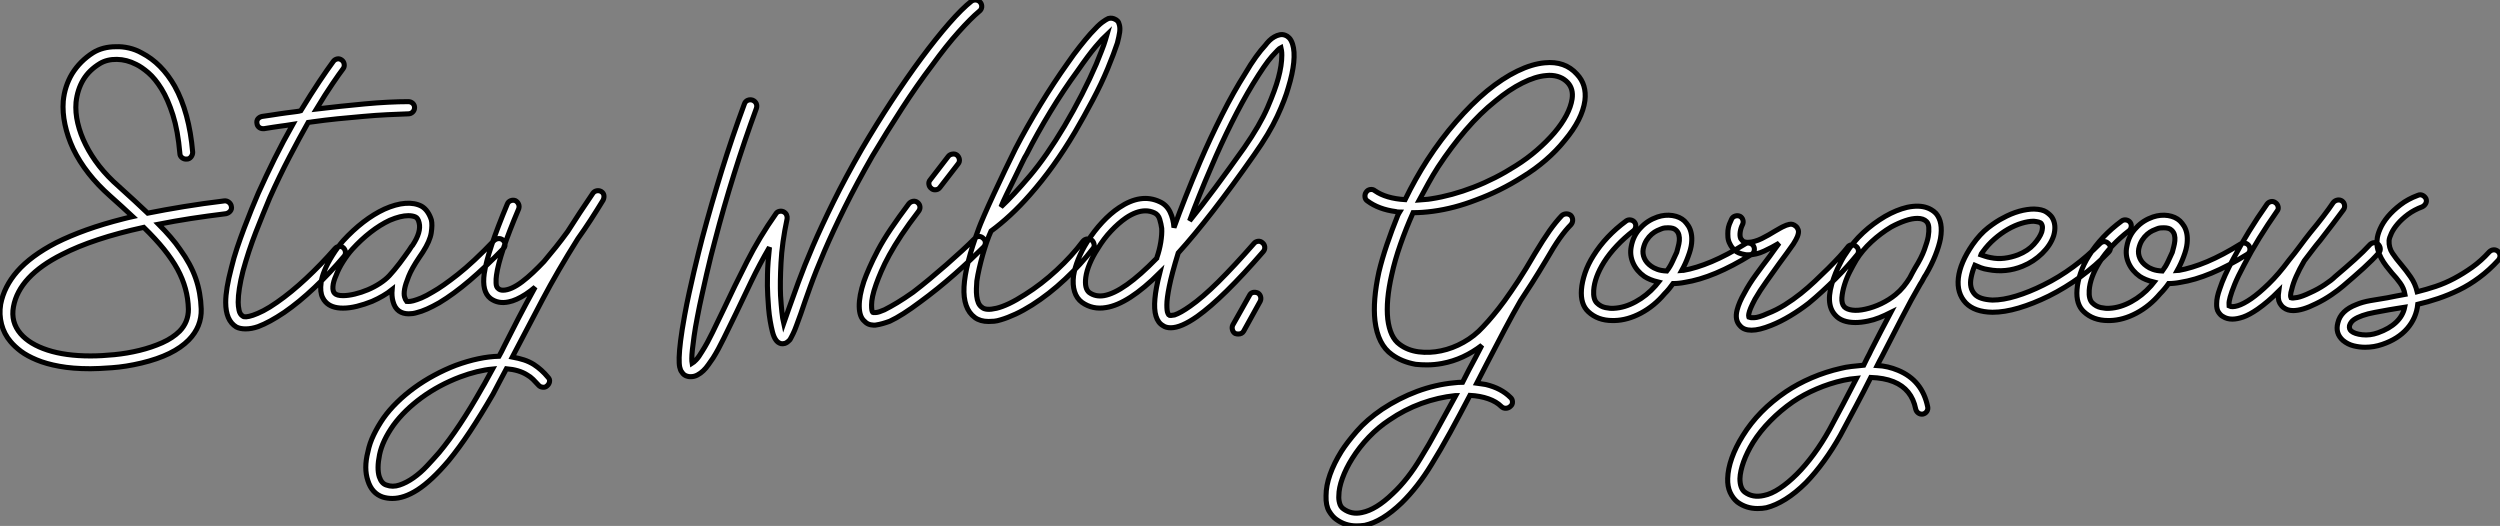
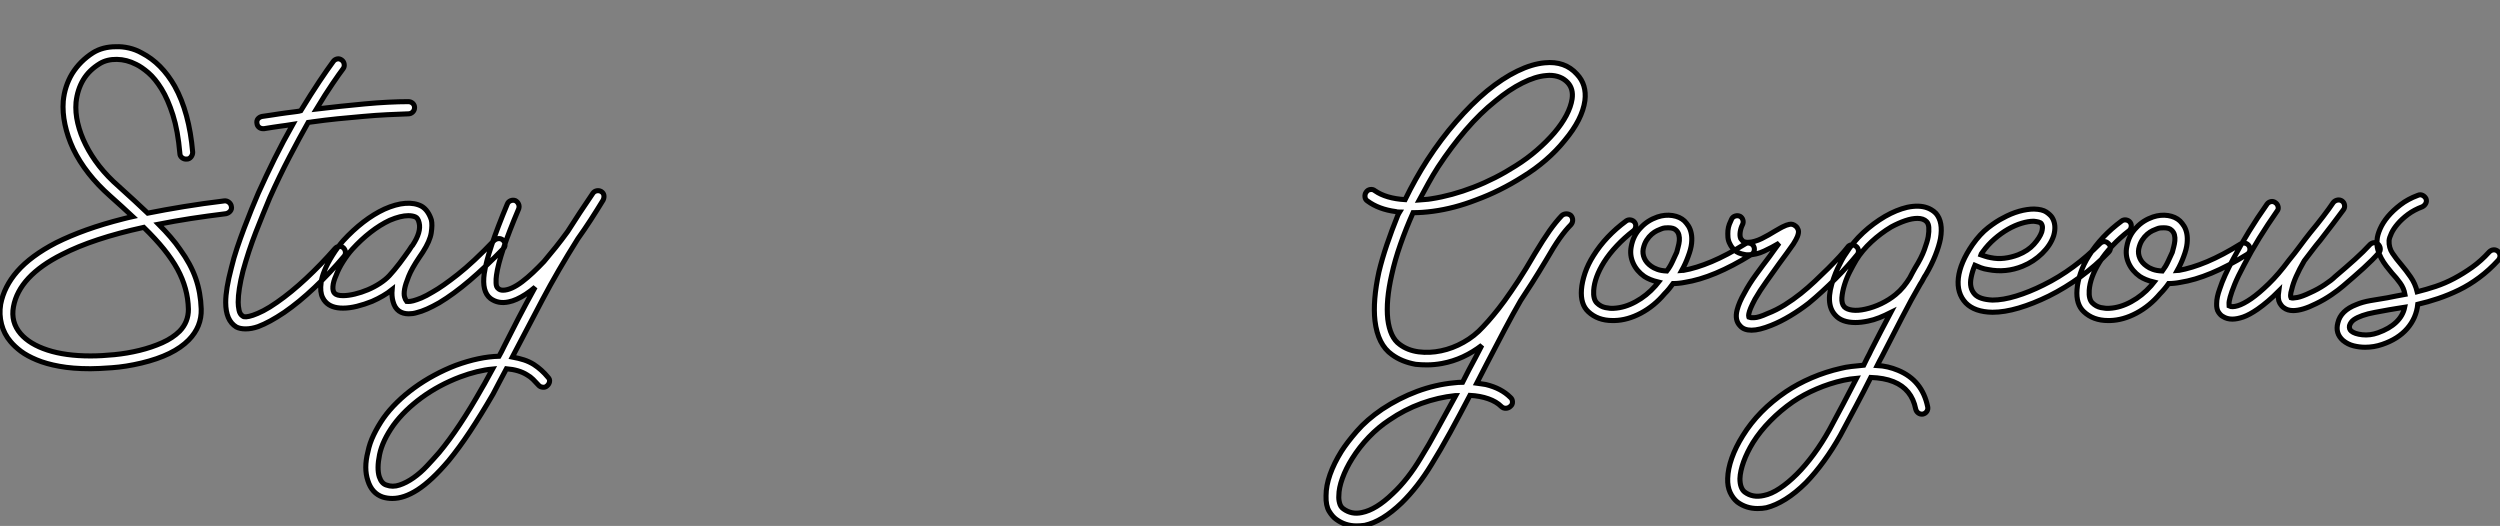
<svg xmlns="http://www.w3.org/2000/svg" viewBox="-0.221 -23.549 492.161 103.534">
  <rect x="-0.221" y="-23.549" width="492.161" height="103.534" fill="#808080" stroke="none" />
  <path d="M45.53-21.84L45.53-21.84Q45.64-21.34 45.30-20.94Q44.97-20.55 44.46-20.44L44.46-20.44Q40.82-19.99 37.55-19.49Q34.27-18.98 31.19-18.37L31.19-18.37Q32.48-17.08 33.54-15.85Q34.61-14.62 35.45-13.38L35.45-13.38Q37.52-10.53 38.50-7.73Q39.48-4.93 39.59-1.68L39.59-1.68Q39.70 1.79 37.13 4.42L37.13 4.42Q34.16 7.45 27.83 8.96L27.83 8.96Q24.75 9.69 22.04 9.88Q19.32 10.08 17.81 10.08L17.81 10.08L17.75 10.08Q14.28 10.08 11.68 9.60Q9.07 9.13 7.20 8.34Q5.32 7.56 4.09 6.64Q2.86 5.71 2.07 4.76L2.07 4.76Q0.78 3.25 0.28 1.32Q-0.22-0.62 0.11-2.63L0.11-2.63Q0.78-6.10 3.36-9.07L3.36-9.07Q6.05-12.15 11.03-14.73L11.03-14.73Q13.72-16.07 17.00-17.25Q20.27-18.42 24.25-19.43L24.25-19.43Q24.75-19.54 25.17-19.66Q25.59-19.77 26.10-19.88L26.10-19.88Q25.09-20.83 23.97-21.84Q22.85-22.85 21.67-23.91L21.67-23.91Q16.80-28.22 14.39-33.21L14.39-33.21Q13.27-35.62 12.77-38.00Q12.26-40.38 12.43-42.62L12.43-42.62Q12.71-45.53 14.17-47.99L14.17-47.99Q15.74-50.51 18.31-52.14L18.31-52.14Q20.22-53.31 22.79-53.31L22.79-53.31Q24.02-53.37 25.37-53.06Q26.71-52.75 27.89-52.08L27.89-52.08Q31.81-50.06 34.38-45.53L34.38-45.53Q37.24-40.38 37.91-32.54L37.91-32.54Q37.91-32.03 37.58-31.61Q37.24-31.19 36.74-31.19L36.74-31.19Q36.23-31.14 35.81-31.47Q35.39-31.81 35.39-32.31L35.39-32.31Q35-36.79 34.02-39.87Q33.04-42.95 31.78-45.00Q30.52-47.04 29.18-48.19Q27.83-49.34 26.77-49.84L26.77-49.84Q24.92-50.79 22.99-50.82Q21.06-50.85 19.66-50.01L19.66-50.01Q17.53-48.72 16.38-46.82Q15.23-44.91 14.95-42.39L14.95-42.39Q14.78-40.38 15.29-38.25Q15.79-36.12 16.86-33.99Q17.92-31.86 19.54-29.79Q21.17-27.72 23.35-25.82L23.35-25.82Q24.98-24.36 26.40-23.04Q27.83-21.73 29.06-20.55L29.06-20.55Q32.42-21.22 36.20-21.84Q39.98-22.46 44.13-22.96L44.13-22.96Q44.63-23.02 45.05-22.68Q45.47-22.34 45.53-21.84ZM37.07-1.62L37.07-1.62Q37.02-3.75 36.48-5.68Q35.95-7.62 34.92-9.52Q33.88-11.42 32.26-13.44Q30.63-15.46 28.28-17.75L28.28-17.75Q18.31-15.57 12.21-12.43L12.21-12.43Q3.75-8.18 2.63-2.13L2.63-2.13Q2.07 0.90 4.03 3.19L4.03 3.19Q5.82 5.26 9.35 6.41Q12.88 7.56 17.75 7.56L17.75 7.56L17.81 7.56Q19.99 7.56 22.51 7.31Q25.03 7.06 27.44 6.47Q29.85 5.88 31.92 4.96Q33.99 4.03 35.34 2.69L35.34 2.69Q37.07 0.90 37.07-1.62ZM80.36-42.50L80.36-42.50Q80.86-42.50 81.23-42.17Q81.59-41.83 81.59-41.33L81.59-41.33Q81.59-40.82 81.23-40.46Q80.86-40.10 80.36-40.10L80.36-40.10Q78.57-40.04 76.27-39.93Q73.98-39.82 71.46-39.59Q68.94-39.37 66.39-39.12Q63.84-38.86 61.54-38.53L61.54-38.53Q61.32-38.47 61.12-38.47Q60.93-38.47 60.65-38.42L60.65-38.42Q58.91-35.34 56.95-31.58Q54.99-27.83 53.09-23.58L53.09-23.58Q52.47-22.12 51.77-20.38Q51.07-18.65 50.34-16.80Q49.62-14.95 48.97-12.99Q48.33-11.03 47.82-9.18L47.82-9.18Q46.87-5.43 46.87-3.02L46.87-3.02Q46.87-2.24 47.04-1.43Q47.21-0.62 47.77-0.28L47.77-0.28Q47.94-0.11 48.44-0.14Q48.94-0.17 49.78-0.45Q50.62-0.73 51.83-1.34Q53.03-1.96 54.54-3.02L54.54-3.02Q57.29-4.93 60.26-7.70Q63.22-10.47 65.91-13.55L65.91-13.55Q66.25-13.94 66.72-14Q67.20-14.06 67.59-13.72L67.59-13.72Q67.93-13.38 67.98-12.91Q68.04-12.43 67.70-12.04L67.70-12.04Q64.96-8.79 61.91-5.91Q58.86-3.02 55.94-1.01L55.94-1.01Q53.03 0.95 50.79 1.79L50.79 1.79Q49.50 2.24 48.33 2.24L48.33 2.24Q47.21 2.24 46.48 1.85L46.48 1.85Q44.41 0.56 44.41-2.97L44.41-2.97Q44.41-4.31 44.69-5.99Q44.97-7.67 45.53-9.80L45.53-9.80Q45.98-11.70 46.65-13.69Q47.32-15.68 48.05-17.61Q48.78-19.54 49.50-21.31Q50.23-23.07 50.85-24.53L50.85-24.53Q52.36-27.89 54.04-31.28Q55.72-34.66 57.62-38.02L57.62-38.02Q56.95-37.91 56.34-37.83Q55.72-37.74 55.10-37.66Q54.49-37.58 53.73-37.46Q52.98-37.35 51.97-37.18L51.97-37.18L51.74-37.18Q51.30-37.18 50.96-37.46Q50.62-37.74 50.57-38.19L50.57-38.19Q50.46-38.75 50.76-39.12Q51.07-39.48 51.58-39.59L51.58-39.59Q52.70-39.76 53.51-39.87Q54.32-39.98 54.99-40.10Q55.66-40.21 56.34-40.29Q57.01-40.38 57.90-40.49L57.90-40.49Q58.18-40.54 58.49-40.57Q58.80-40.60 59.19-40.71L59.19-40.71Q61.21-44.02 62.83-46.45Q64.46-48.89 65.58-50.40L65.58-50.40Q65.86-50.79 66.33-50.90Q66.81-51.02 67.26-50.68L67.26-50.68Q67.65-50.40 67.73-49.90Q67.82-49.39 67.54-49L67.54-49Q66.81-48.05 65.44-46.03Q64.06-44.02 62.27-41.05L62.27-41.05Q64.51-41.33 66.98-41.58Q69.44-41.83 71.82-42.06Q74.20-42.28 76.38-42.39Q78.57-42.50 80.30-42.50L80.30-42.50L80.36-42.50ZM99.01-15.23L99.01-15.23Q99.40-14.84 99.40-14.34Q99.40-13.83 99.01-13.50L99.01-13.50Q95.59-9.97 92.43-7.28Q89.26-4.59 86.46-2.91L86.46-2.91Q85.18-2.18 84.06-1.68Q82.94-1.18 81.98-0.95L81.98-0.95Q81.26-0.73 80.42-0.73L80.42-0.73Q79.30-0.73 78.51-1.29L78.51-1.29Q77.67-1.90 77.34-3.19L77.34-3.19Q77.06-4.20 77.17-5.49L77.17-5.49Q75.54-4.20 73.25-3.19L73.25-3.19Q71.74-2.58 70.25-2.21Q68.77-1.85 67.54-1.85L67.54-1.85L67.48-1.85Q65.18-1.85 64.06-3.08L64.06-3.08Q63.73-3.42 63.48-3.95Q63.22-4.48 63.14-5.21Q63.06-5.94 63.20-6.94Q63.34-7.95 63.84-9.18L63.84-9.18Q64.46-10.70 65.44-12.26Q66.42-13.83 67.54-15.12L67.54-15.12Q69.44-17.19 71.51-18.79Q73.58-20.38 75.66-21.34L75.66-21.34Q77.90-22.34 79.77-22.48Q81.65-22.62 82.99-21.90L82.99-21.90Q83.66-21.50 84.14-20.80Q84.62-20.10 84.90-19.21L84.90-19.21Q85.12-18.26 84.87-16.66Q84.62-15.06 83.22-12.88L83.22-12.88Q83.10-12.71 82.94-12.46Q82.77-12.21 82.54-11.87L82.54-11.87Q81.03-9.63 80.42-8.09Q79.80-6.55 79.63-5.60L79.63-5.60Q79.46-4.59 79.63-4.03Q79.80-3.47 80.02-3.19L80.02-3.19Q80.08-3.19 80.39-3.16Q80.70-3.14 81.34-3.30Q81.98-3.47 82.94-3.86Q83.89-4.26 85.18-5.04L85.18-5.04Q87.08-6.10 90.10-8.48Q93.13-10.86 97.27-15.18L97.27-15.18Q97.66-15.51 98.14-15.54Q98.62-15.57 99.01-15.23ZM76.61-8.23L76.61-8.23Q77.06-8.74 77.59-9.35Q78.12-9.97 78.62-10.64Q79.13-11.31 79.63-12.01Q80.14-12.71 80.53-13.27L80.53-13.27Q80.70-13.50 80.84-13.75Q80.98-14 81.20-14.22L81.20-14.22Q82.94-16.86 82.49-18.65L82.49-18.65Q82.38-19.15 82.18-19.43Q81.98-19.71 81.82-19.77L81.82-19.77Q81.26-20.05 80.36-20.05L80.36-20.05Q78.85-20.05 76.72-19.15L76.72-19.15Q74.82-18.26 72.94-16.80Q71.06-15.34 69.33-13.44L69.33-13.44Q68.38-12.38 67.51-11.00Q66.64-9.63 66.14-8.29L66.14-8.29Q65.58-7.06 65.52-6.10Q65.46-5.15 65.86-4.76L65.86-4.76Q66.30-4.31 67.48-4.31L67.48-4.31L67.54-4.31Q68.54-4.31 69.83-4.62Q71.12-4.93 72.38-5.46Q73.64-5.99 74.76-6.72Q75.88-7.45 76.61-8.23ZM118.33-24.81L118.33-24.81Q118.78-24.53 118.86-24.08Q118.94-23.63 118.72-23.13L118.72-23.13Q117.49-21.11 116.26-19.21Q115.02-17.30 113.74-15.51L113.74-15.51Q109.76-9.18 106.76-3.50Q103.77 2.18 101.36 6.78L101.36 6.78Q101.14 7.28 100.86 7.78L100.86 7.78Q102.09 8.01 103.12 8.34Q104.16 8.68 105.06 9.24L105.06 9.24Q106.62 10.25 107.86 11.76L107.86 11.76Q108.25 12.15 108.16 12.63Q108.08 13.10 107.69 13.44L107.69 13.44Q107.35 13.78 106.82 13.72Q106.29 13.66 106.01 13.33L106.01 13.33Q105.45 12.71 104.92 12.18Q104.38 11.65 103.77 11.31L103.77 11.31Q102.20 10.30 99.68 10.08L99.68 10.08Q98.95 11.48 98.28 12.71Q97.61 13.94 97.05 15.06L97.05 15.06Q94.64 19.21 92.51 22.43Q90.38 25.65 88.31 28.17L88.31 28.17Q84.95 32.14 82.15 33.94L82.15 33.94Q79.52 35.62 77.22 35.62L77.22 35.62Q76.22 35.62 75.32 35.34L75.32 35.34Q73.19 34.61 72.41 32.14L72.41 32.14Q71.57 29.68 72.41 26.43L72.41 26.43Q72.74 24.75 73.56 23.07Q74.37 21.39 75.49 19.77L75.49 19.77Q76.61 18.20 78.15 16.69Q79.69 15.18 81.54 13.83Q83.38 12.49 85.46 11.37Q87.53 10.25 89.71 9.41L89.71 9.41Q92.01 8.57 94.14 8.12Q96.26 7.67 98.22 7.62L98.22 7.62Q98.73 6.72 99.23 5.66L99.23 5.66Q100.52 3.08 102.03 0.17Q103.54-2.74 105.34-5.99L105.34-5.99Q104.89-5.60 104.44-5.26Q103.99-4.93 103.49-4.59L103.49-4.59Q101.58-3.36 100.13-3.08L100.13-3.08Q98.06-2.63 96.54-3.75L96.54-3.75Q94.81-5.10 95.31-8.68L95.31-8.68Q95.65-10.92 96.77-14.28Q97.89-17.64 99.85-22.34L99.85-22.34Q100.02-22.79 100.49-22.99Q100.97-23.18 101.42-23.02L101.42-23.02Q101.86-22.79 102.06-22.34Q102.26-21.90 102.09-21.39L102.09-21.39Q98.28-12.43 97.72-8.34L97.72-8.34Q97.61-7.62 97.64-6.80Q97.66-5.99 98.06-5.71L98.06-5.71Q98.39-5.38 99.01-5.38L99.01-5.38Q99.79-5.38 100.77-5.82Q101.75-6.27 102.79-7.06Q103.82-7.84 104.92-8.88Q106.01-9.91 107.07-11.03L107.07-11.03Q108.25-12.43 109.40-13.86Q110.54-15.29 111.72-16.91L111.72-16.91Q112.90-18.76 114.13-20.64Q115.36-22.51 116.70-24.47L116.70-24.47Q116.98-24.86 117.46-24.95Q117.94-25.03 118.33-24.81ZM94.86 13.89L94.86 13.89Q95.37 13.05 95.87 12.10Q96.38 11.14 96.94 10.14L96.94 10.14Q93.97 10.42 90.55 11.70L90.55 11.70Q86.41 13.27 82.99 15.76Q79.58 18.26 77.45 21.17L77.45 21.17Q75.26 24.25 74.70 26.99Q74.14 29.74 74.65 31.36L74.65 31.36Q75.10 32.70 76.05 32.98L76.05 32.98Q77.28 33.43 78.62 32.98Q79.97 32.54 81.37 31.56Q82.77 30.58 84.03 29.23Q85.29 27.89 86.41 26.60L86.41 26.60Q90.38 21.84 94.86 13.89Z" fill="white" stroke="black" transform="translate(0 0) scale(1 1) translate(-0.2 38.961)" />
-   <path d="M59.19-61.99L59.19-61.99Q59.47-61.60 59.42-61.10Q59.36-60.59 58.91-60.26L58.91-60.26Q57.29-58.91 54.88-56.22Q52.47-53.54 49.67-49.67L49.67-49.67Q46.70-45.75 43.71-41.13Q40.71-36.51 37.91-31.81L37.91-31.81Q34.83-26.43 32.48-21.70Q30.13-16.97 28.45-13.05Q26.77-9.13 25.65-6.02Q24.53-2.91 23.80-0.73L23.80-0.73Q23.30 0.62 22.96 1.57Q22.62 2.52 22.29 3.19L22.29 3.19Q22.12 3.58 21.95 3.86Q21.78 4.14 21.67 4.37L21.67 4.37Q21.11 4.98 20.66 5.10Q20.22 5.21 19.94 5.15L19.94 5.15Q19.26 4.98 18.87 4.37L18.87 4.37Q18.48 3.81 18.23 2.83Q17.98 1.85 17.78 0.67Q17.58-0.50 17.47-1.79Q17.36-3.08 17.30-4.31L17.30-4.31Q17.19-6.05 17.25-8.46Q17.30-10.86 17.64-13.83L17.64-13.83Q15.68-10.47 14.06-7.11Q12.43-3.75 11.03-0.78L11.03-0.78Q9.74 1.85 8.65 4.09Q7.56 6.33 6.55 7.95L6.55 7.95Q6.10 8.57 5.63 9.27Q5.15 9.97 4.62 10.47Q4.09 10.98 3.47 11.31Q2.86 11.65 2.13 11.65L2.13 11.65Q1.79 11.65 1.57 11.59L1.57 11.59Q0.78 11.42 0.39 10.75L0.39 10.75Q0.11 10.42-0.03 9.77Q-0.17 9.13-0.14 7.87Q-0.11 6.61 0.14 4.59Q0.39 2.58 0.95-0.50L0.95-0.50Q1.34-2.63 1.82-4.82Q2.30-7 2.77-9.02Q3.25-11.03 3.67-12.74Q4.09-14.45 4.42-15.68L4.42-15.68Q6.22-22.40 8.26-28.98Q10.30-35.56 12.71-42.06L12.71-42.06Q12.88-42.56 13.36-42.76Q13.83-42.95 14.34-42.78L14.34-42.78Q14.84-42.56 15.04-42.11Q15.23-41.66 15.06-41.16L15.06-41.16Q12.71-34.78 10.67-28.25Q8.62-21.73 6.89-15.06L6.89-15.06Q6.55-13.83 6.13-12.15Q5.71-10.47 5.26-8.51Q4.82-6.55 4.34-4.42Q3.86-2.30 3.47-0.22L3.47-0.22Q3.02 2.07 2.80 3.67Q2.58 5.26 2.46 6.36Q2.35 7.45 2.35 8.06Q2.35 8.68 2.41 9.02L2.41 9.02Q2.69 8.85 3.19 8.34Q3.70 7.84 4.42 6.61L4.42 6.61Q5.38 5.10 6.44 2.91Q7.50 0.73 8.74-1.85L8.74-1.85Q10.70-6.05 13.19-10.95Q15.68-15.85 18.87-20.38L18.87-20.38Q19.10-20.78 19.54-20.89Q19.99-21 20.38-20.83L20.38-20.83Q20.83-20.61 21-20.22Q21.17-19.82 21.11-19.43L21.11-19.43Q20.10-14.67 19.91-10.78Q19.71-6.89 19.82-4.31L19.82-4.31Q19.94-2.46 20.08-1.12Q20.22 0.22 20.44 1.18L20.44 1.18Q20.66 0.56 20.89-0.14Q21.11-0.84 21.39-1.57L21.39-1.57Q22.18-3.75 23.32-6.92Q24.47-10.08 26.18-14.06Q27.89-18.03 30.24-22.79Q32.59-27.55 35.78-33.10L35.78-33.10Q38.64-37.97 41.66-42.59Q44.69-47.21 47.57-51.10Q50.46-54.99 53.00-57.90Q55.55-60.82 57.40-62.27L57.40-62.27Q57.79-62.55 58.32-62.50Q58.86-62.44 59.19-61.99ZM59.75-15.57L59.75-15.57Q60.14-15.23 60.14-14.73Q60.14-14.22 59.75-13.83L59.75-13.83Q58.63-12.71 57.18-11.34Q55.72-9.97 54.10-8.54Q52.47-7.11 50.74-5.71Q49-4.31 47.32-3.08L47.32-3.08Q43.74-0.39 41.33 0.73L41.33 0.73Q39.82 1.29 38.70 1.46L38.70 1.46Q38.25 1.57 37.55 1.43Q36.85 1.29 36.34 0.73L36.34 0.73Q35.34-0.11 35.31-2.18Q35.28-4.26 36.23-7.11L36.23-7.11Q36.62-8.23 37.30-9.77Q37.97-11.31 39.00-13.27Q40.04-15.23 41.55-17.47Q43.06-19.71 45.08-22.40L45.08-22.40Q45.42-22.79 45.92-22.88Q46.42-22.96 46.82-22.62L46.82-22.62Q47.21-22.29 47.26-21.81Q47.32-21.34 46.98-20.89L46.98-20.89Q45.08-18.42 43.65-16.27Q42.22-14.11 41.24-12.32Q40.26-10.53 39.65-9.10Q39.03-7.67 38.64-6.55L38.64-6.55Q38.14-5.15 37.94-4.17Q37.74-3.19 37.74-2.49Q37.74-1.79 37.80-1.46Q37.86-1.12 37.97-1.01L37.97-1.01Q38.02-0.95 38.58-0.98Q39.14-1.01 40.26-1.51L40.26-1.51Q41.38-2.07 42.78-2.91Q44.18-3.75 45.92-4.98L45.92-4.98Q47.54-6.22 49.22-7.62Q50.90-9.02 52.50-10.42Q54.10-11.82 55.52-13.13Q56.95-14.45 58.07-15.57L58.07-15.57Q58.46-15.96 58.91-15.96Q59.36-15.96 59.75-15.57ZM49.50-25.42L49.50-25.42Q49.11-25.70 49.03-26.21Q48.94-26.71 49.28-27.10L49.28-27.10L52.86-31.75Q53.14-32.09 53.65-32.17Q54.15-32.26 54.54-31.98L54.54-31.98Q54.94-31.64 55.02-31.14Q55.10-30.63 54.77-30.24L54.77-30.24L51.18-25.59Q50.85-25.14 50.23-25.14L50.23-25.14Q49.78-25.14 49.50-25.42ZM86.52-57.62L86.52-57.62Q86.69-57.01 86.58-56.17Q86.46-55.33 86.13-54.04L86.13-54.04Q85.79-53.03 85.32-51.77Q84.84-50.51 84.22-49L84.22-49Q82.99-46.03 81.28-42.81Q79.58-39.59 77.78-36.51L77.78-36.51Q73.64-29.51 68.94-24.19L68.94-24.19Q66.98-21.95 65.04-20.16Q63.11-18.37 61.26-17.02L61.26-17.02Q60.82-16.07 60.40-14.84Q59.98-13.61 59.61-12.32Q59.25-11.03 58.94-9.69Q58.63-8.34 58.46-7.17L58.46-7.17Q58.41-6.50 58.38-5.71Q58.35-4.93 58.44-4.20Q58.52-3.47 58.77-2.88Q59.02-2.30 59.53-1.96L59.53-1.96Q59.86-1.68 60.56-1.62Q61.26-1.57 62.33-1.82Q63.39-2.07 64.82-2.74Q66.25-3.42 67.98-4.54L67.98-4.54Q71.18-6.55 74.17-9.32Q77.17-12.10 79.35-15.01L79.35-15.01Q79.69-15.40 80.16-15.46Q80.64-15.51 81.09-15.23L81.09-15.23Q81.42-14.95 81.54-14.45Q81.65-13.94 81.31-13.55L81.31-13.55Q78.96-10.47 75.82-7.53Q72.69-4.59 69.33-2.46L69.33-2.46Q67.65-1.40 66.08-0.67Q64.51 0.06 63.17 0.45L63.17 0.45Q62.50 0.67 61.88 0.73Q61.26 0.78 60.76 0.78L60.76 0.78Q59.14 0.78 58.07 0L58.07 0Q55.72-1.74 55.94-6.05Q56.17-10.36 58.86-17.58L58.86-17.58Q59.08-18.20 59.89-20.08Q60.70-21.95 61.77-24.25Q62.83-26.54 64.01-29.01Q65.18-31.47 66.08-33.26L66.08-33.26Q68.26-37.46 70.92-41.83Q73.58-46.20 76.33-50.06L76.33-50.06Q77.56-51.86 78.74-53.34Q79.91-54.82 80.86-55.89L80.86-55.89Q82.38-57.57 83.16-58.13Q83.94-58.69 84.34-58.86L84.34-58.86Q84.78-58.97 85.09-58.91Q85.40-58.86 85.62-58.74L85.62-58.74Q85.90-58.63 86.16-58.38Q86.41-58.13 86.52-57.62ZM83.78-54.66L83.78-54.66Q83.94-55.33 84.06-55.72L84.06-55.72Q83.27-54.99 81.84-53.31Q80.42-51.63 78.29-48.55L78.29-48.55Q75.54-44.80 72.94-40.52Q70.34-36.23 68.26-32.14L68.26-32.14Q67.98-31.75 67.34-30.41Q66.70-29.06 65.91-27.47Q65.13-25.87 64.34-24.28Q63.56-22.68 63.22-21.78L63.22-21.78Q65.63-24.02 68.91-27.89Q72.18-31.75 75.71-37.69L75.71-37.69Q77.50-40.71 79.13-43.88Q80.75-47.04 81.98-49.90L81.98-49.90Q82.54-51.30 83.02-52.50Q83.50-53.70 83.78-54.66ZM113.06-32.03L113.06-32.03Q104.44-19.71 98.11-12.71L98.11-12.71Q96.82-8.51 96.35-6.13Q95.87-3.75 95.87-2.49Q95.87-1.23 96.07-0.84Q96.26-0.45 96.32-0.45L96.32-0.45Q96.54-0.34 97.38-0.50L97.38-0.50Q98.56-0.90 100.46-2.24L100.46-2.24Q102.87-3.92 106.01-7.03Q109.14-10.14 113.06-14.62L113.06-14.62Q113.34-14.95 113.85-15.01Q114.35-15.06 114.74-14.67L114.74-14.67Q115.08-14.39 115.14-13.89Q115.19-13.38 114.86-12.99L114.86-12.99Q106.96-3.86 101.86-0.22L101.86-0.22Q98.67 2.02 96.66 2.02L96.66 2.02Q95.70 2.02 95.14 1.62L95.14 1.62Q93.13 0.50 93.52-3.70L93.52-3.70Q93.69-5.71 94.47-8.79L94.47-8.79Q88.26-2.63 83.89-1.96L83.89-1.96Q81.26-1.51 79.18-2.97L79.18-2.97Q78.12-3.75 77.70-5.10Q77.28-6.44 77.50-8.23L77.50-8.23Q77.73-9.74 78.43-11.48Q79.13-13.22 80.19-14.90L80.19-14.90Q81.54-17.02 83.16-18.76Q84.78-20.50 86.46-21.62L86.46-21.62Q90.78-24.53 94.47-22.79L94.47-22.79Q95.82-22.18 96.49-20.80Q97.16-19.43 97.27-17.70L97.27-17.70Q99.34-23.46 102.42-30.69L102.42-30.69Q104.44-35.39 106.74-39.93Q109.03-44.46 111.27-47.99L111.27-47.99Q112.39-49.90 113.40-51.30Q114.41-52.70 115.25-53.59L115.25-53.59Q115.58-54.04 116.03-54.49Q116.48-54.94 117.01-55.24Q117.54-55.55 118.10-55.66Q118.66-55.78 119.22-55.55L119.22-55.55Q119.56-55.44 119.95-55.05Q120.34-54.66 120.62-53.82L120.62-53.82Q121.07-52.42 120.85-50.20Q120.62-47.99 119.78-45.25L119.78-45.25Q119.17-43.01 117.60-39.62Q116.03-36.23 113.06-32.03ZM104.66-29.74L104.66-29.74Q103.32-26.66 102.26-24.00Q101.19-21.34 100.35-19.04L100.35-19.04Q102.76-22.01 105.42-25.59Q108.08-29.18 111.10-33.43L111.10-33.43Q114.18-37.86 115.70-41.36Q117.21-44.86 117.82-47.15L117.82-47.15Q118.50-49.67 118.50-51.63L118.50-51.63Q118.50-52.19 118.44-52.56Q118.38-52.92 118.33-53.14L118.33-53.14Q118.10-53.03 117.68-52.61Q117.26-52.19 116.56-51.41Q115.86-50.62 114.94-49.28Q114.02-47.94 112.78-45.92L112.78-45.92Q110.71-42.50 108.61-38.30Q106.51-34.10 104.66-29.74ZM93.91-11.82L93.91-11.82Q94.42-13.27 94.67-14.81Q94.92-16.35 94.86-17.53L94.86-17.53Q94.75-18.37 94.47-19.32Q94.19-20.27 93.41-20.61L93.41-20.61Q92.57-21 91.67-21L91.67-21Q89.88-21 87.81-19.60L87.81-19.60Q86.35-18.59 84.90-17.05Q83.44-15.51 82.26-13.55L82.26-13.55Q81.31-12.10 80.70-10.64Q80.08-9.18 79.91-7.90L79.91-7.90Q79.63-5.71 80.58-4.93L80.58-4.93Q81.82-4.03 83.50-4.31L83.50-4.31Q87.36-4.98 93.86-11.65L93.86-11.65Q93.86-11.70 93.88-11.73Q93.91-11.76 93.91-11.82ZM113.79-4.82L113.79-4.82Q114.18-4.59 114.32-4.12Q114.46-3.64 114.24-3.19L114.24-3.19L110.99 2.69Q110.66 3.25 109.93 3.25L109.93 3.25Q109.59 3.25 109.31 3.14L109.31 3.14Q108.92 2.91 108.78 2.41Q108.64 1.90 108.86 1.46L108.86 1.46L112.11-4.31Q112.34-4.82 112.81-4.93Q113.29-5.04 113.79-4.82Z" fill="white" stroke="black" transform="translate(134.637 0) scale(1 1) translate(-1.016 38.958)" />
  <path d="M7.67-21.34L7.67-21.34Q6.27-18.20 5.18-15.09Q4.09-11.98 3.47-9.13L3.47-9.13Q2.30-4.03 2.69-0.39L2.69-0.39Q3.14 3.25 5.04 4.59L5.04 4.59Q6.61 5.77 8.76 6.05Q10.92 6.33 13.19 5.85Q15.46 5.38 17.61 4.17Q19.77 2.97 21.45 1.12L21.45 1.12Q22.46 0.06 23.46-1.15Q24.47-2.35 25.68-4.00Q26.88-5.66 28.34-7.87Q29.79-10.08 31.64-13.27L31.64-13.27Q33.32-16.07 34.55-17.81Q35.78-19.54 36.96-20.78L36.96-20.78Q37.35-21.11 37.86-21.11Q38.36-21.11 38.75-20.78L38.75-20.78Q39.09-20.38 39.09-19.88Q39.09-19.38 38.75-18.98L38.75-18.98Q37.69-17.92 36.54-16.30Q35.39-14.67 33.82-11.93L33.82-11.93Q32.31-9.41 31.08-7.48Q29.85-5.54 28.84-4.03L28.84-4.03Q27.38-1.51 25.68 1.71Q23.97 4.93 22.18 8.40L22.18 8.40L20.22 12.21Q20.66 12.26 21.11 12.35Q21.56 12.43 22.01 12.49L22.01 12.49Q25.03 13.22 26.82 15.01L26.82 15.01Q27.22 15.34 27.24 15.88Q27.27 16.41 26.88 16.74L26.88 16.74Q26.49 17.14 25.96 17.16Q25.42 17.19 25.03 16.80L25.03 16.80Q24.08 15.85 22.48 15.29Q20.89 14.73 18.87 14.62L18.87 14.62Q16.91 18.37 14.98 21.90Q13.05 25.42 11.31 28.22L11.31 28.22Q8.62 32.65 5.43 35.78L5.43 35.78Q1.57 39.48-1.85 40.21L-1.85 40.21Q-2.69 40.32-3.47 40.32L-3.47 40.32Q-5.71 40.32-7.45 39.03L-7.45 39.03Q-8.18 38.53-8.85 37.44Q-9.52 36.34-9.46 34.38L-9.46 34.38Q-9.46 32.42-8.68 30.21Q-7.90 28-6.44 25.65L-6.44 25.65Q-5.38 23.97-3.42 21.70Q-1.46 19.43 1.57 17.36L1.57 17.36Q4.87 15.18 8.48 13.83Q12.10 12.49 15.74 12.15L15.74 12.15Q16.13 12.10 16.55 12.07Q16.97 12.04 17.42 12.04L17.42 12.04Q18.03 10.81 18.65 9.63Q19.26 8.46 19.94 7.22L19.94 7.22Q20.27 6.61 20.58 5.99Q20.89 5.38 21.22 4.76L21.22 4.76Q19.49 6.10 17.50 7.03Q15.51 7.95 13.38 8.34L13.38 8.34Q11.87 8.62 10.42 8.62L10.42 8.62Q9.30 8.62 8.18 8.51L8.18 8.51Q5.43 8.01 3.53 6.61L3.53 6.61Q0.73 4.65 0.17-0.06L0.17-0.06Q-0.28-4.03 0.95-9.69L0.95-9.69Q1.57-12.26 2.52-15.06Q3.47-17.86 4.65-20.78L4.65-20.78Q4.76-20.94 4.82-21.11Q4.87-21.28 4.98-21.45L4.98-21.45Q4.76-21.45 4.59-21.48Q4.42-21.50 4.26-21.56L4.26-21.56Q0.90-22.01-1.29-23.63L-1.29-23.63Q-1.74-23.91-1.79-24.44Q-1.85-24.98-1.57-25.37L-1.57-25.37Q-1.29-25.82-0.76-25.90Q-0.22-25.98 0.17-25.65L0.17-25.65Q2.35-24.14 6.10-23.91L6.10-23.91Q8.12-28.06 10.47-31.70L10.47-31.70Q13.16-35.84 16.16-39.28Q19.15-42.73 22.23-45.30L22.23-45.30Q25.31-47.82 28.20-49.22Q31.08-50.62 33.60-50.85L33.60-50.85Q37.58-51.24 39.93-48.61L39.93-48.61Q41.89-46.54 41.50-43.40L41.50-43.40Q40.99-39.70 37.52-35.56L37.52-35.56Q35.90-33.54 33.80-31.72Q31.70-29.90 29.23-28.39L29.23-28.39Q24.81-25.59 20.10-23.86L20.10-23.86Q15.79-22.18 11.59-21.62L11.59-21.62Q9.52-21.34 7.67-21.34ZM12.60-30.35L12.60-30.35Q11.59-28.78 10.70-27.16Q9.80-25.54 8.90-23.86L8.90-23.86Q9.46-23.91 10.05-23.94Q10.64-23.97 11.26-24.08L11.26-24.08Q15.29-24.70 19.57-26.35Q23.86-28 27.89-30.58L27.89-30.58Q30.13-31.98 32.06-33.66Q33.99-35.34 35.48-37.07Q36.96-38.81 37.86-40.52Q38.75-42.22 38.98-43.74L38.98-43.74Q39.26-45.70 38.14-46.93L38.14-46.93Q36.79-48.38 34.50-48.38L34.50-48.38Q34.33-48.38 34.16-48.36Q33.99-48.33 33.82-48.33L33.82-48.33Q31.75-48.16 29.18-46.87Q26.60-45.58 23.91-43.34L23.91-43.34Q20.89-40.94 18.03-37.60Q15.18-34.27 12.60-30.35ZM9.18 26.94L9.18 26.94Q10.75 24.42 12.46 21.25Q14.17 18.09 16.07 14.67L16.07 14.67L15.96 14.67Q12.66 15.01 9.32 16.21Q5.99 17.42 2.97 19.49L2.97 19.49Q0.84 20.89-1.04 22.85Q-2.91 24.81-4.31 27.05L-4.31 27.05Q-5.54 29.01-6.24 30.94Q-6.94 32.87-6.94 34.38L-6.94 34.38Q-7 35.06-6.80 35.81Q-6.61 36.57-6.05 36.96L-6.05 36.96Q-4.42 38.14-2.41 37.69L-2.41 37.69Q0.39 37.13 3.64 33.99L3.64 33.99Q5.15 32.59 6.55 30.80Q7.95 29.01 9.18 26.94ZM74.70-14.78L74.70-14.78Q74.93-14.39 74.84-13.89Q74.76-13.38 74.26-13.10L74.26-13.10Q66.86-8.51 61.15-7.62L61.15-7.62Q60.54-7.50 59.98-7.45Q59.42-7.39 58.86-7.39L58.86-7.39Q58.46-6.83 58.07-6.36Q57.68-5.88 57.18-5.38L57.18-5.38Q55.16-2.97 52.53-1.57Q49.90-0.17 47.32-0.11L47.32-0.11L46.93-0.11Q44.02-0.11 42.17-1.85L42.17-1.85Q40.60-3.30 40.82-6.22L40.82-6.22Q40.94-7.73 41.52-9.46Q42.11-11.20 43.18-12.88L43.18-12.88Q45.58-16.74 49.62-19.71L49.62-19.71Q50.01-19.99 50.51-19.91Q51.02-19.82 51.30-19.43L51.30-19.43Q51.58-19.04 51.49-18.54Q51.41-18.03 51.02-17.75L51.02-17.75Q49.28-16.41 47.80-14.84Q46.31-13.27 45.25-11.59L45.25-11.59Q43.40-8.62 43.23-6.05L43.23-6.05Q43.12-4.31 43.85-3.58L43.85-3.58Q44.58-2.86 45.53-2.66Q46.48-2.46 47.21-2.52L47.21-2.52Q49.34-2.63 51.49-3.81Q53.65-4.98 55.38-6.94L55.38-6.94Q55.50-7.11 55.66-7.28Q55.83-7.45 56-7.67L56-7.67Q55.05-7.90 54.38-8.18Q53.70-8.46 53.20-8.79L53.20-8.79Q51.69-9.86 50.99-11.42Q50.29-12.99 50.62-14.67L50.62-14.67Q51.02-16.91 52.53-18.42L52.53-18.42Q53.82-19.82 55.78-20.50L55.78-20.50Q57.29-21 58.74-20.78Q60.20-20.55 61.10-19.71L61.10-19.71Q61.54-19.26 61.91-18.68Q62.27-18.09 62.44-17.25Q62.61-16.41 62.50-15.29Q62.38-14.17 61.82-12.71L61.82-12.71Q61.32-11.31 60.54-9.91L60.54-9.91Q60.59-9.91 60.65-9.94Q60.70-9.97 60.82-9.97L60.82-9.97Q63.39-10.42 66.44-11.70Q69.50-12.99 73.02-15.18L73.02-15.18Q73.42-15.46 73.92-15.34Q74.42-15.23 74.70-14.78ZM59.58-13.55L59.58-13.55Q59.70-14 59.86-14.62Q60.03-15.23 60.09-15.82Q60.14-16.41 60.00-16.97Q59.86-17.53 59.42-17.92L59.42-17.92Q58.97-18.37 57.90-18.37L57.90-18.37Q57.57-18.37 57.23-18.34Q56.90-18.31 56.50-18.14L56.50-18.14Q56.22-18.03 55.72-17.81Q55.22-17.58 54.66-17.11Q54.10-16.63 53.65-15.93Q53.20-15.23 52.98-14.22L52.98-14.22Q52.81-13.27 53.20-12.38Q53.59-11.48 54.54-10.81L54.54-10.81Q54.99-10.47 55.75-10.19Q56.50-9.91 57.62-9.86L57.62-9.86Q58.30-10.75 58.74-11.73Q59.19-12.71 59.58-13.55ZM94.86-14.73L94.86-14.73Q95.26-14.45 95.34-13.94Q95.42-13.44 95.09-13.05L95.09-13.05Q94.36-12.15 93.27-10.92Q92.18-9.69 90.89-8.40Q89.60-7.11 88.23-5.85Q86.86-4.59 85.57-3.53L85.57-3.53Q83.83-2.18 81.93-1.04Q80.02 0.11 78.18 0.84L78.18 0.84Q75.82 1.79 74.31 1.79L74.31 1.79Q72.80 1.79 72.07 0.95L72.07 0.95Q70.95-0.17 71.46-2.18L71.46-2.18Q71.85-3.70 72.91-5.54L72.91-5.54Q73.86-7.34 75.21-9.18Q76.55-11.03 77.84-12.71L77.84-12.71Q78.34-13.44 78.82-14.08Q79.30-14.73 79.74-15.34L79.74-15.34Q78.34-14.50 76.78-13.78Q75.21-13.05 73.70-13.05L73.70-13.05Q73.53-13.05 73.33-13.05Q73.14-13.05 72.97-13.10L72.97-13.10Q71.62-13.33 70.98-13.94Q70.34-14.56 70.06-15.18L70.06-15.18Q69.72-15.79 69.66-16.49Q69.61-17.19 69.66-17.84Q69.72-18.48 69.94-19.07Q70.17-19.66 70.39-20.10L70.39-20.10Q70.62-20.55 71.12-20.69Q71.62-20.83 72.07-20.61L72.07-20.61Q72.46-20.38 72.60-19.91Q72.74-19.43 72.52-18.98L72.52-18.98Q72.18-18.31 72.07-17.53Q71.96-16.74 72.18-16.24L72.18-16.24Q72.30-16.07 72.52-15.82Q72.74-15.57 73.36-15.51L73.36-15.51L73.70-15.51Q74.26-15.51 74.93-15.71Q75.60-15.90 76.30-16.24Q77-16.58 77.67-16.97Q78.34-17.36 78.90-17.70L78.90-17.70Q79.46-18.03 79.91-18.28Q80.36-18.54 80.75-18.70L80.75-18.70Q81.03-18.87 81.73-19.04Q82.43-19.21 83.05-18.65L83.05-18.65Q83.33-18.42 83.50-17.95Q83.66-17.47 83.33-16.63L83.33-16.63Q83.22-16.35 83.02-15.99Q82.82-15.62 82.54-15.18L82.54-15.18Q81.98-14.39 81.28-13.41Q80.58-12.43 79.74-11.31L79.74-11.31Q78.57-9.63 77.25-7.81Q75.94-5.99 74.98-4.31L74.98-4.31Q74.42-3.25 74.14-2.58Q73.86-1.90 73.78-1.48Q73.70-1.06 73.75-0.90Q73.81-0.73 73.81-0.73L73.81-0.73Q73.92-0.67 74.79-0.67Q75.66-0.67 77.50-1.51L77.50-1.51Q79.13-2.13 80.84-3.19Q82.54-4.26 84-5.43L84-5.43Q85.40-6.55 86.77-7.84Q88.14-9.13 89.38-10.36Q90.61-11.59 91.62-12.68Q92.62-13.78 93.18-14.50L93.18-14.50Q93.46-14.95 93.97-15.01Q94.47-15.06 94.86-14.73ZM107.52-7.28L107.52-7.28Q105.78-4.31 103.91-0.67Q102.03 2.97 100.02 6.89L100.02 6.89Q99.74 7.39 99.51 7.84Q99.29 8.29 99.06 8.74L99.06 8.74Q101.14 8.85 103.15 9.69L103.15 9.69Q107.91 11.65 108.98 16.86L108.98 16.86Q109.09 17.36 108.81 17.78Q108.53 18.20 108.02 18.31L108.02 18.31Q107.52 18.37 107.13 18.09Q106.74 17.81 106.62 17.30L106.62 17.30Q105.84 13.38 102.26 11.93L102.26 11.93Q101.30 11.54 100.18 11.34Q99.06 11.14 97.78 11.09L97.78 11.09Q96.38 13.89 94.86 16.74Q93.35 19.60 91.78 22.51L91.78 22.51Q90.27 25.20 88.56 27.55Q86.86 29.90 85.01 31.81L85.01 31.81Q82.99 33.82 81.00 35.06Q79.02 36.29 77.22 36.74L77.22 36.74Q76.44 36.90 75.49 36.90L75.49 36.90Q73.25 36.90 71.51 35.62L71.51 35.62Q70.62 34.89 70.08 33.71Q69.55 32.54 69.61 30.97L69.61 30.97Q69.66 29.12 70.42 26.96Q71.18 24.81 72.58 22.57L72.58 22.57Q75.66 17.58 81.09 13.89L81.09 13.89Q83.33 12.38 86.13 11.17Q88.93 9.97 91.90 9.30L91.90 9.30Q92.79 9.07 93.97 8.93Q95.14 8.79 96.38 8.68L96.38 8.68Q96.71 7.95 97.10 7.22Q97.50 6.50 97.83 5.77L97.83 5.77Q98.84 3.81 99.79 1.96Q100.74 0.11 101.70-1.68L101.70-1.68Q100.58-1.12 99.46-0.67Q98.34-0.22 97.22 0L97.22 0Q95.87 0.28 94.75 0.28L94.75 0.28Q92.06 0.28 90.78-1.18L90.78-1.18Q88.65-3.47 90.50-8.51L90.50-8.51Q90.83-9.46 91.25-10.36Q91.67-11.26 92.04-11.93Q92.40-12.60 92.65-12.96Q92.90-13.33 92.90-13.33L92.90-13.33Q94.25-15.51 96.26-17.39Q98.28-19.26 100.58-20.61L100.58-20.61Q102.82-21.90 104.94-22.40L104.94-22.40Q107.30-22.90 108.92-22.29L108.92-22.29Q109.26-22.18 109.70-21.92Q110.15-21.67 110.60-21.22L110.60-21.22Q112.06-19.54 111.50-16.24L111.50-16.24Q111.22-14.78 110.49-12.94Q109.76-11.09 108.64-9.18L108.64-9.18Q108.36-8.79 108.11-8.29Q107.86-7.78 107.52-7.28ZM96.71-2.35L96.71-2.35Q98.28-2.69 99.85-3.44Q101.42-4.20 102.65-5.21L102.65-5.21Q103.54-5.94 104.24-6.80Q104.94-7.67 105.45-8.51L105.45-8.51Q105.73-9.07 105.98-9.52Q106.23-9.97 106.51-10.47L106.51-10.47Q107.74-12.43 108.33-14.06Q108.92-15.68 109.09-16.63L109.09-16.63Q109.26-17.70 109.20-18.45Q109.14-19.21 108.75-19.60L108.75-19.60Q108.14-20.22 106.96-20.22L106.96-20.22Q105.90-20.22 104.58-19.77Q103.26-19.32 101.81-18.54L101.81-18.54Q99.74-17.30 97.92-15.62Q96.10-13.94 94.92-12.04L94.92-12.04Q94.36-11.09 93.69-9.80Q93.02-8.51 92.60-7.14Q92.18-5.77 92.09-4.59Q92.01-3.42 92.57-2.80L92.57-2.80Q93.07-2.30 94.16-2.16Q95.26-2.02 96.71-2.35ZM89.66 21.34L89.66 21.34Q91.06 18.76 92.37 16.27Q93.69 13.78 94.98 11.26L94.98 11.26Q93.69 11.37 92.40 11.65L92.40 11.65Q89.66 12.26 87.11 13.36Q84.56 14.45 82.43 15.90L82.43 15.90Q80.02 17.58 78.01 19.63Q75.99 21.67 74.59 23.91L74.59 23.91Q73.42 25.82 72.74 27.69Q72.07 29.57 72.02 31.02L72.02 31.02Q72.02 31.98 72.27 32.65Q72.52 33.32 72.97 33.66L72.97 33.66Q74.54 34.83 76.72 34.33L76.72 34.33Q78.18 34.05 79.86 32.93Q81.54 31.81 83.22 30.13Q84.90 28.45 86.55 26.21Q88.20 23.97 89.66 21.34ZM144.54-15.29L144.54-15.29Q144.93-14.95 144.96-14.45Q144.98-13.94 144.59-13.55L144.59-13.55Q142.07-10.92 139.08-8.74Q136.08-6.55 132.83-4.93L132.83-4.93Q129.75-3.42 126.92-2.58Q124.10-1.74 121.74-1.74L121.74-1.74L121.74-1.74Q118.22-1.79 116.48-3.58L116.48-3.58Q114.69-5.49 115.02-8.48Q115.36-11.48 117.82-15.06L117.82-15.06Q119.28-17.14 120.90-18.40Q122.53-19.66 123.76-20.27L123.76-20.27Q125.38-21.17 126.98-21.62Q128.58-22.06 129.92-22.06L129.92-22.06Q131.54-22.01 132.33-21.48Q133.11-20.94 133.45-20.44L133.45-20.44Q134.40-18.93 133.78-16.80L133.78-16.80Q133.17-14.95 131.52-13.33Q129.86-11.70 127.68-10.81L127.68-10.81Q124.38-9.46 120.90-10.14L120.90-10.14Q120.12-10.25 119.45-10.50Q118.78-10.75 118.27-10.98L118.27-10.98Q117.77-9.80 117.54-8.62L117.54-8.62Q117.10-6.50 118.27-5.26L118.27-5.26Q119.22-4.26 121.74-4.14L121.74-4.14L121.74-4.14Q123.82-4.14 126.39-4.93Q128.97-5.71 131.77-7.11L131.77-7.11Q134.85-8.62 137.65-10.70Q140.45-12.77 142.86-15.23L142.86-15.23Q143.25-15.62 143.70-15.65Q144.14-15.68 144.54-15.29ZM119.84-13.66L119.84-13.66Q119.78-13.55 119.64-13.38Q119.50-13.22 119.45-13.05L119.45-13.05Q119.78-12.94 120.29-12.77Q120.79-12.60 121.41-12.49L121.41-12.49Q122.75-12.21 124.10-12.38Q125.44-12.54 126.78-13.05L126.78-13.05Q128.74-13.83 129.89-15.12Q131.04-16.41 131.43-17.53L131.43-17.53Q131.54-17.92 131.57-18.34Q131.60-18.76 131.38-19.15L131.38-19.15Q131.26-19.38 130.84-19.49Q130.42-19.60 129.86-19.66L129.86-19.66Q128.80-19.66 127.48-19.26Q126.17-18.87 124.80-18.09Q123.42-17.30 122.14-16.18Q120.85-15.06 119.84-13.66ZM172.26-14.78L172.26-14.78Q172.48-14.39 172.40-13.89Q172.31-13.38 171.81-13.10L171.81-13.10Q164.42-8.51 158.70-7.62L158.70-7.62Q158.09-7.50 157.53-7.45Q156.97-7.39 156.41-7.39L156.41-7.39Q156.02-6.83 155.62-6.36Q155.23-5.88 154.73-5.38L154.73-5.38Q152.71-2.97 150.08-1.57Q147.45-0.17 144.87-0.11L144.87-0.11L144.48-0.11Q141.57-0.11 139.72-1.85L139.72-1.85Q138.15-3.30 138.38-6.22L138.38-6.22Q138.49-7.73 139.08-9.46Q139.66-11.20 140.73-12.88L140.73-12.88Q143.14-16.74 147.17-19.71L147.17-19.71Q147.56-19.99 148.06-19.91Q148.57-19.82 148.85-19.43L148.85-19.43Q149.13-19.04 149.04-18.54Q148.96-18.03 148.57-17.75L148.57-17.75Q146.83-16.41 145.35-14.84Q143.86-13.27 142.80-11.59L142.80-11.59Q140.95-8.62 140.78-6.05L140.78-6.05Q140.67-4.31 141.40-3.58L141.40-3.58Q142.13-2.86 143.08-2.66Q144.03-2.46 144.76-2.52L144.76-2.52Q146.89-2.63 149.04-3.81Q151.20-4.98 152.94-6.94L152.94-6.94Q153.05-7.11 153.22-7.28Q153.38-7.45 153.55-7.67L153.55-7.67Q152.60-7.90 151.93-8.18Q151.26-8.46 150.75-8.79L150.75-8.79Q149.24-9.86 148.54-11.42Q147.84-12.99 148.18-14.67L148.18-14.67Q148.57-16.91 150.08-18.42L150.08-18.42Q151.37-19.82 153.33-20.50L153.33-20.50Q154.84-21 156.30-20.78Q157.75-20.55 158.65-19.71L158.65-19.71Q159.10-19.26 159.46-18.68Q159.82-18.09 159.99-17.25Q160.16-16.41 160.05-15.29Q159.94-14.17 159.38-12.71L159.38-12.71Q158.87-11.31 158.09-9.91L158.09-9.91Q158.14-9.91 158.20-9.94Q158.26-9.97 158.37-9.97L158.37-9.97Q160.94-10.42 164.00-11.70Q167.05-12.99 170.58-15.18L170.58-15.18Q170.97-15.46 171.47-15.34Q171.98-15.23 172.26-14.78ZM157.14-13.55L157.14-13.55Q157.25-14 157.42-14.62Q157.58-15.23 157.64-15.82Q157.70-16.41 157.56-16.97Q157.42-17.53 156.97-17.92L156.97-17.92Q156.52-18.37 155.46-18.37L155.46-18.37Q155.12-18.37 154.78-18.34Q154.45-18.31 154.06-18.14L154.06-18.14Q153.78-18.03 153.27-17.81Q152.77-17.58 152.21-17.11Q151.65-16.63 151.20-15.93Q150.75-15.23 150.53-14.22L150.53-14.22Q150.36-13.27 150.75-12.38Q151.14-11.48 152.10-10.81L152.10-10.81Q152.54-10.47 153.30-10.19Q154.06-9.91 155.18-9.86L155.18-9.86Q155.85-10.75 156.30-11.73Q156.74-12.71 157.14-13.55ZM197.62-15.18L197.62-15.18Q198.02-14.78 198.07-14.31Q198.13-13.83 197.79-13.44L197.79-13.44Q196.62-12.10 194.80-10.44Q192.98-8.79 190.74-6.89L190.74-6.89Q189.90-6.16 188.47-5.18Q187.04-4.20 185.42-3.42L185.42-3.42Q182.73-2.07 180.94-2.07L180.94-2.07Q179.82-2.07 179.09-2.63L179.09-2.63Q178.70-2.86 178.28-3.58Q177.86-4.31 178.08-5.88L178.08-5.88Q175.95-3.75 173.94-2.35L173.94-2.35Q172.31-1.23 171.11-0.81Q169.90-0.39 168.95-0.39L168.95-0.39Q167.89-0.39 167.10-0.90L167.10-0.90Q166.66-1.12 166.24-1.74Q165.82-2.35 165.87-3.47L165.87-3.47Q165.87-4.70 166.49-6.38L166.49-6.38Q167.27-8.79 169.12-12.21L169.12-12.21Q170.58-14.95 172.23-17.64Q173.88-20.33 175.78-23.02L175.78-23.02Q176.06-23.41 176.54-23.52Q177.02-23.63 177.46-23.30L177.46-23.30Q177.86-23.02 177.97-22.51Q178.08-22.01 177.74-21.62L177.74-21.62Q175.90-18.98 174.27-16.35Q172.65-13.72 171.25-11.03L171.25-11.03Q170.02-8.74 169.40-7.20Q168.78-5.66 168.53-4.73Q168.28-3.81 168.31-3.42Q168.34-3.02 168.34-2.97L168.34-2.97Q168.90-2.69 170.02-3.02Q171.14-3.36 172.68-4.42Q174.22-5.49 176.12-7.34Q178.02-9.18 180.10-11.98L180.10-11.98Q181.22-13.33 182.22-14.70Q183.23-16.07 184.30-17.42L184.30-17.42Q185.70-19.10 186.87-20.64Q188.05-22.18 188.83-23.35L188.83-23.35Q189.17-23.74 189.67-23.83Q190.18-23.91 190.57-23.63L190.57-23.63Q190.96-23.35 191.04-22.85Q191.13-22.34 190.85-21.95L190.85-21.95Q189.95-20.72 188.78-19.18Q187.60-17.64 186.26-15.90L186.26-15.90Q185.42-14.90 184.66-13.89Q183.90-12.88 183.12-11.87L183.12-11.87Q181.16-8.51 180.66-6.27L180.66-6.27Q180.43-5.54 180.43-5.12Q180.43-4.70 180.49-4.59L180.49-4.59Q180.82-4.48 181.75-4.65Q182.67-4.82 184.30-5.60L184.30-5.60Q185.81-6.27 187.15-7.17Q188.50-8.06 189.17-8.74L189.17-8.74Q191.35-10.58 193.12-12.18Q194.88-13.78 195.94-14.95L195.94-14.95Q196.28-15.34 196.76-15.43Q197.23-15.51 197.62-15.18ZM221.26-13.72L221.26-13.72Q221.65-13.33 221.65-12.85Q221.65-12.38 221.31-11.98L221.31-11.98Q219.52-10.02 217.56-8.57Q215.60-7.11 213.58-6.13Q211.57-5.15 209.50-4.45Q207.42-3.75 205.46-3.30L205.46-3.30Q205.18-0.62 203.39 1.46Q201.60 3.53 198.46 4.59L198.46 4.59Q196.84 5.15 195.10 5.15L195.10 5.15Q193.98 5.15 192.84 4.87Q191.69 4.59 190.74 3.81L190.74 3.81Q189.17 2.41 189.73 0.34L189.73 0.34Q190.29-2.07 193.37-3.25L193.37-3.25Q194.54-3.75 196.11-4.03Q197.68-4.31 199.47-4.59L199.47-4.59Q200.31-4.76 201.18-4.93Q202.05-5.10 202.94-5.26L202.94-5.26Q202.72-6.50 201.99-7.50Q201.26-8.51 200.37-9.46L200.37-9.46Q199.81-10.14 199.25-10.86Q198.69-11.59 198.27-12.38Q197.85-13.16 197.60-14.06Q197.34-14.95 197.46-16.07L197.46-16.07Q197.51-16.91 198.04-18.14Q198.58-19.38 199.58-20.58Q200.59-21.78 202.05-22.90Q203.50-24.02 205.46-24.75L205.46-24.75Q205.97-24.98 206.42-24.75Q206.86-24.53 207.09-24.08L207.09-24.08Q207.26-23.58 207.03-23.16Q206.81-22.74 206.36-22.51L206.36-22.51Q204.74-21.90 203.53-21Q202.33-20.10 201.52-19.15Q200.70-18.20 200.28-17.30Q199.86-16.41 199.81-15.85L199.81-15.85Q199.75-14.45 200.48-13.36Q201.21-12.26 202.27-11.03L202.27-11.03Q203.17-9.97 204.06-8.68Q204.96-7.39 205.35-5.77L205.35-5.77Q207.14-6.22 208.99-6.83Q210.84-7.45 212.63-8.40Q214.42-9.35 216.19-10.61Q217.95-11.87 219.52-13.61L219.52-13.61Q219.91-14 220.39-14.03Q220.86-14.06 221.26-13.72ZM197.62 2.30L197.62 2.30Q199.86 1.51 201.21 0.22Q202.55-1.06 202.89-2.74L202.89-2.74Q202.10-2.63 201.38-2.49Q200.65-2.35 199.86-2.24L199.86-2.24Q198.35-1.96 196.98-1.71Q195.61-1.46 194.57-1.09Q193.54-0.73 192.89-0.28Q192.25 0.17 192.02 0.90L192.02 0.90Q191.91 1.57 192.36 1.96L192.36 1.96Q193.03 2.52 194.54 2.69Q196.06 2.86 197.62 2.30Z" fill="white" stroke="black" transform="translate(271.337 0) scale(1 1) translate(-1.047 39.664)" />
</svg>